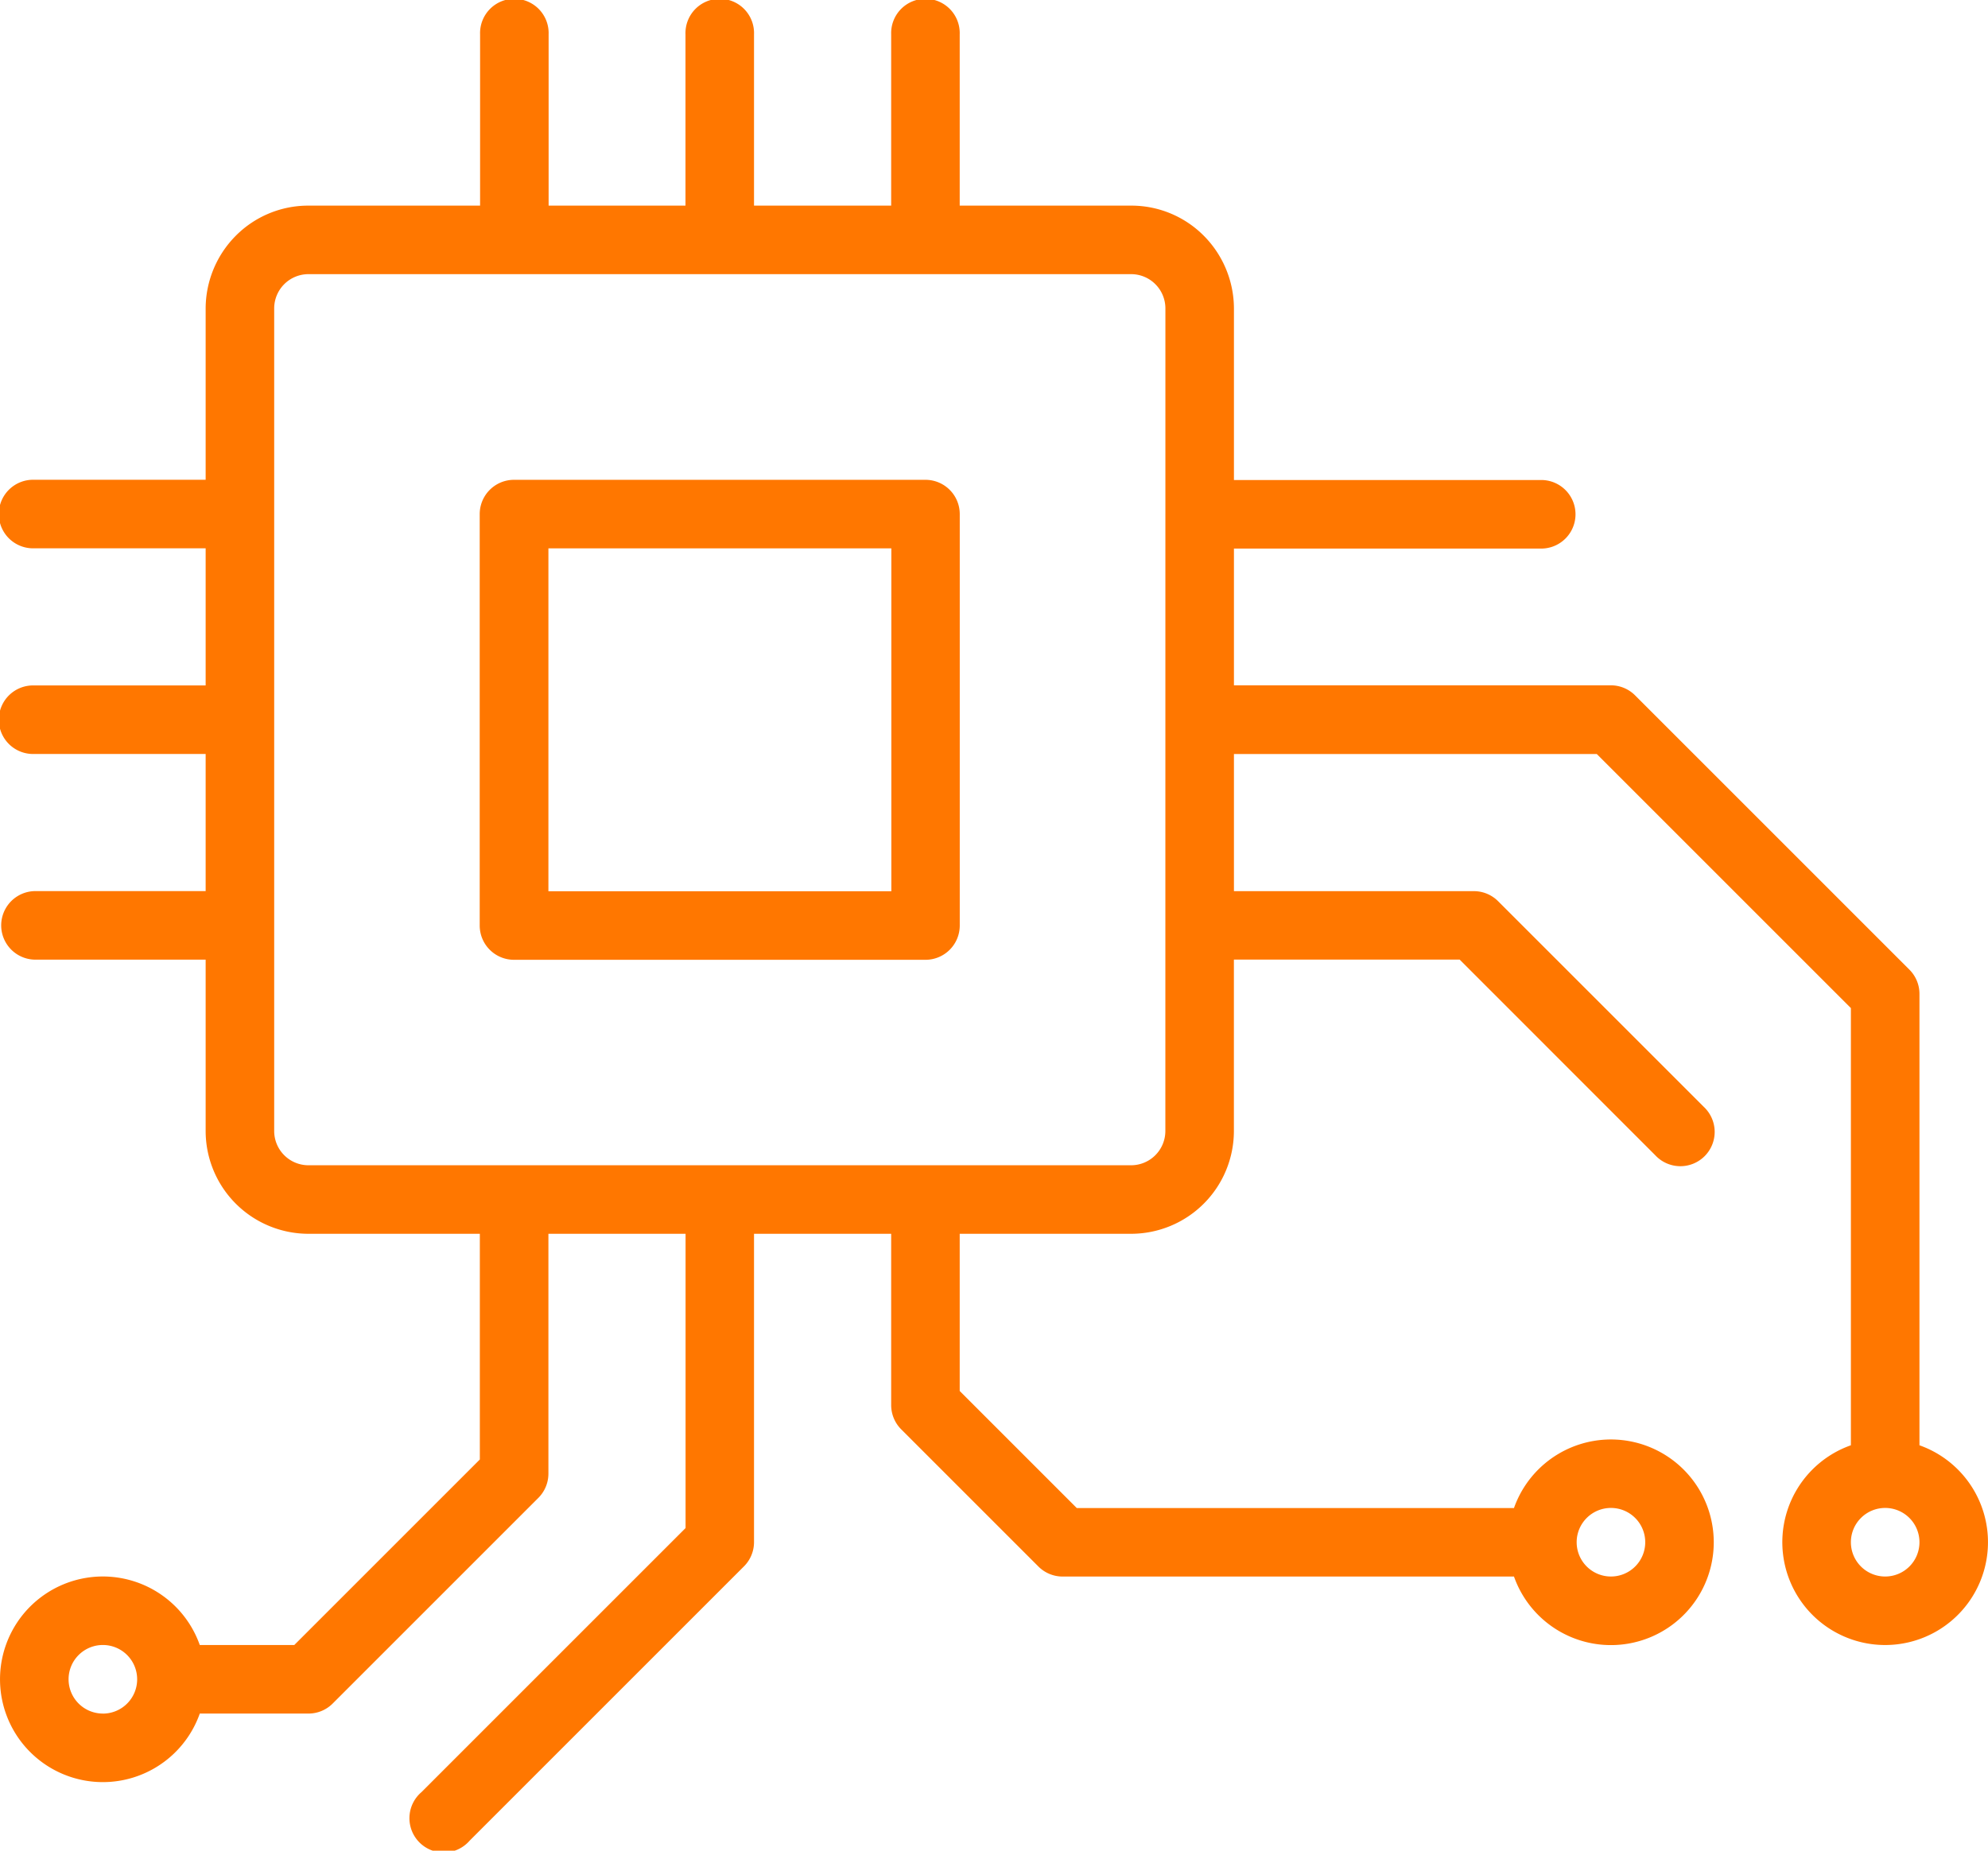
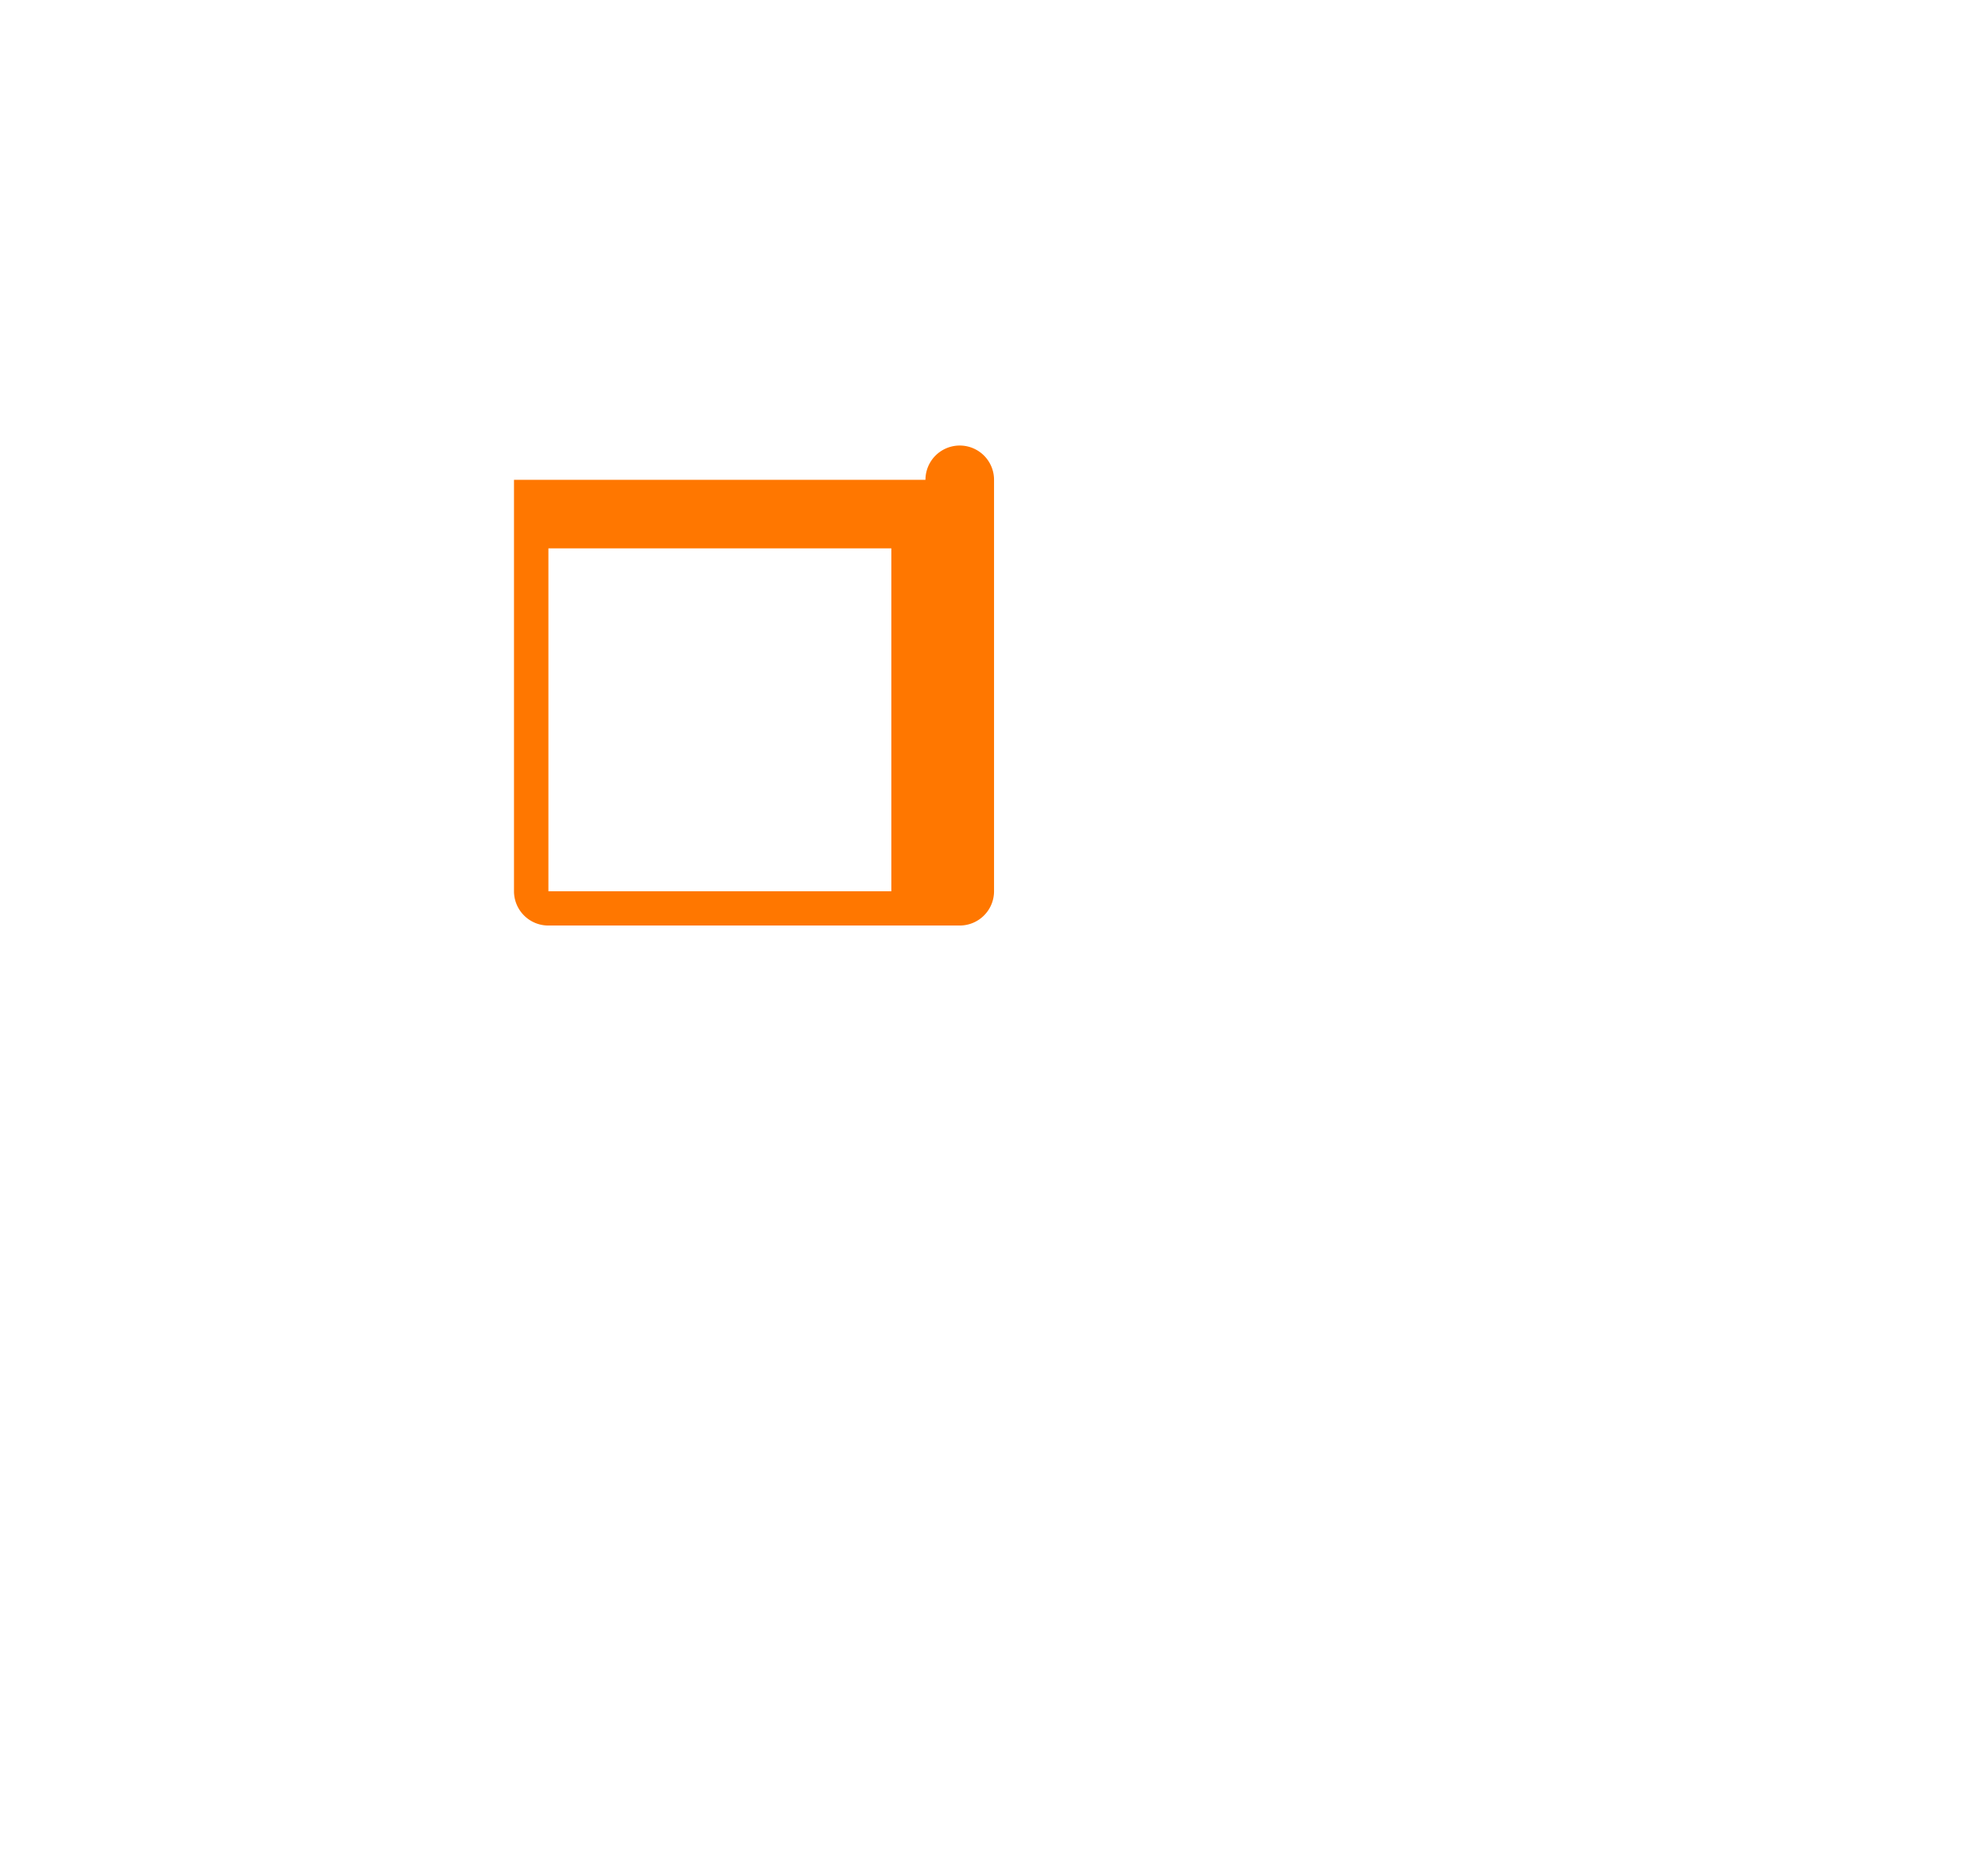
<svg xmlns="http://www.w3.org/2000/svg" width="47.832" height="44.533" viewBox="0 0 47.832 44.533">
  <g id="Group_1543" data-name="Group 1543" transform="translate(-3 -5)">
    <g id="chip_microchip_cpu_data_tech" data-name="chip microchip cpu data tech" transform="translate(3 5)">
-       <path id="Path_3593" data-name="Path 3593" d="M49.183,39.778V28.916a.825.825,0,0,0-.242-.583l-6.6-6.6a.824.824,0,0,0-.583-.242H32.689V18.2h7.422a.825.825,0,0,0,0-1.649H32.689V12.422a2.491,2.491,0,0,0-.725-1.749,2.457,2.457,0,0,0-1.749-.725H26.091V5.825a.825.825,0,1,0-1.649,0V9.948h-3.3V5.825a.825.825,0,1,0-1.649,0V9.948H16.2V5.825a.825.825,0,1,0-1.649,0V9.948H10.422a2.457,2.457,0,0,0-1.749.725,2.491,2.491,0,0,0-.725,1.749v4.123H3.825a.825.825,0,1,0,0,1.649H7.948v3.3H3.825a.825.825,0,1,0,0,1.649H7.948v3.3H3.825a.825.825,0,0,0,0,1.649H7.948v4.123a2.475,2.475,0,0,0,2.474,2.474h4.123V40.12l-4.465,4.465H7.807a2.474,2.474,0,1,0,0,1.649h2.615a.824.824,0,0,0,.583-.242l4.948-4.948a.825.825,0,0,0,.242-.583V34.689h3.3V41.77l-6.356,6.356A.825.825,0,1,0,14.3,49.292l6.6-6.6a.825.825,0,0,0,.242-.583V34.689h3.3v4.123a.825.825,0,0,0,.242.583l3.3,3.3a.824.824,0,0,0,.583.242H39.427a2.474,2.474,0,1,0,0-1.649H28.907l-2.816-2.816V34.689h4.123a2.475,2.475,0,0,0,2.474-2.474V28.091H38.12L42.827,32.8a.825.825,0,1,0,1.166-1.166l-4.948-4.948a.824.824,0,0,0-.583-.242H32.689v-3.3h8.73l6.114,6.114V39.778a2.474,2.474,0,1,0,1.649,0ZM5.474,46.234A.825.825,0,1,1,6.3,45.41a.825.825,0,0,1-.825.825ZM41.76,41.286a.825.825,0,1,1-.825.825A.825.825,0,0,1,41.76,41.286ZM31.039,32.215a.825.825,0,0,1-.825.825H10.422a.825.825,0,0,1-.825-.825V12.422a.825.825,0,0,1,.825-.825H30.215a.825.825,0,0,1,.825.825ZM48.358,42.936a.825.825,0,1,1,.825-.825A.825.825,0,0,1,48.358,42.936Z" transform="translate(-3 -5)" fill="#f70" />
-       <path id="Path_3594" data-name="Path 3594" d="M27.721,19h-9.9a.825.825,0,0,0-.825.825v9.9a.825.825,0,0,0,.825.825h9.9a.825.825,0,0,0,.825-.825v-9.9A.825.825,0,0,0,27.721,19ZM26.9,28.9H18.649V20.649H26.9Z" transform="translate(-5.454 -7.454)" fill="#f70" />
+       <path id="Path_3594" data-name="Path 3594" d="M27.721,19h-9.9v9.9a.825.825,0,0,0,.825.825h9.9a.825.825,0,0,0,.825-.825v-9.9A.825.825,0,0,0,27.721,19ZM26.9,28.9H18.649V20.649H26.9Z" transform="translate(-5.454 -7.454)" fill="#f70" />
    </g>
  </g>
</svg>